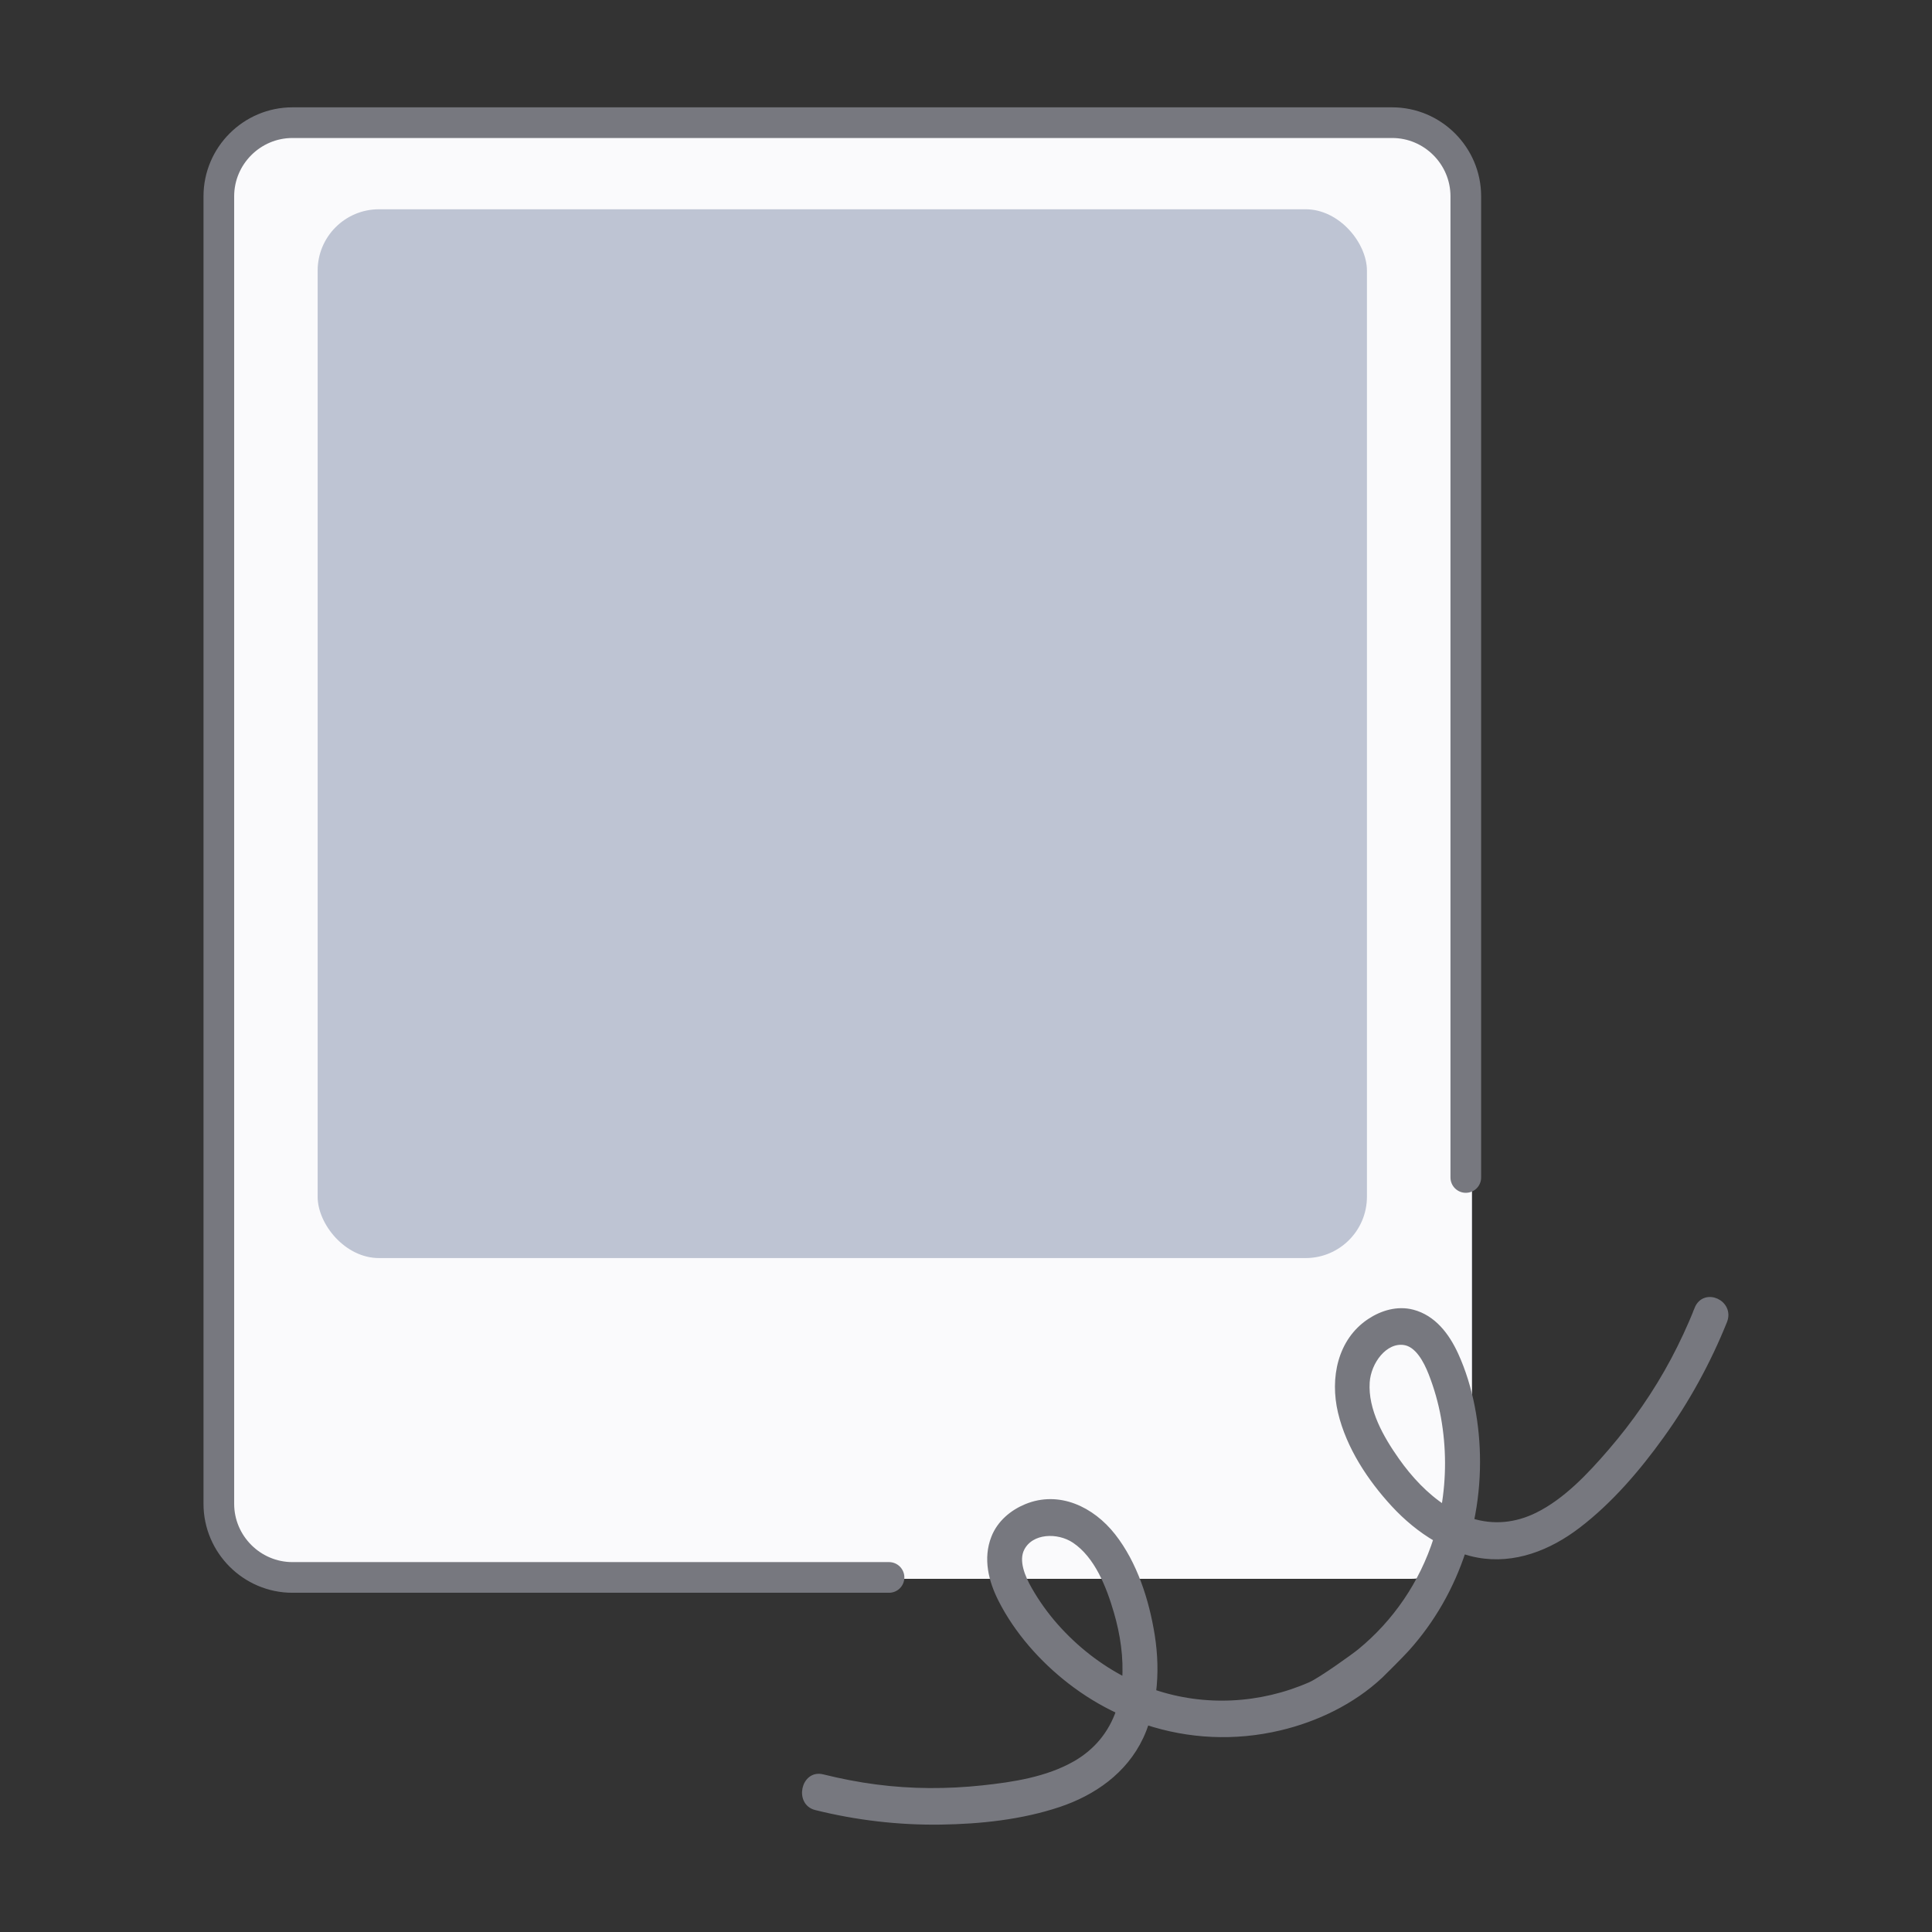
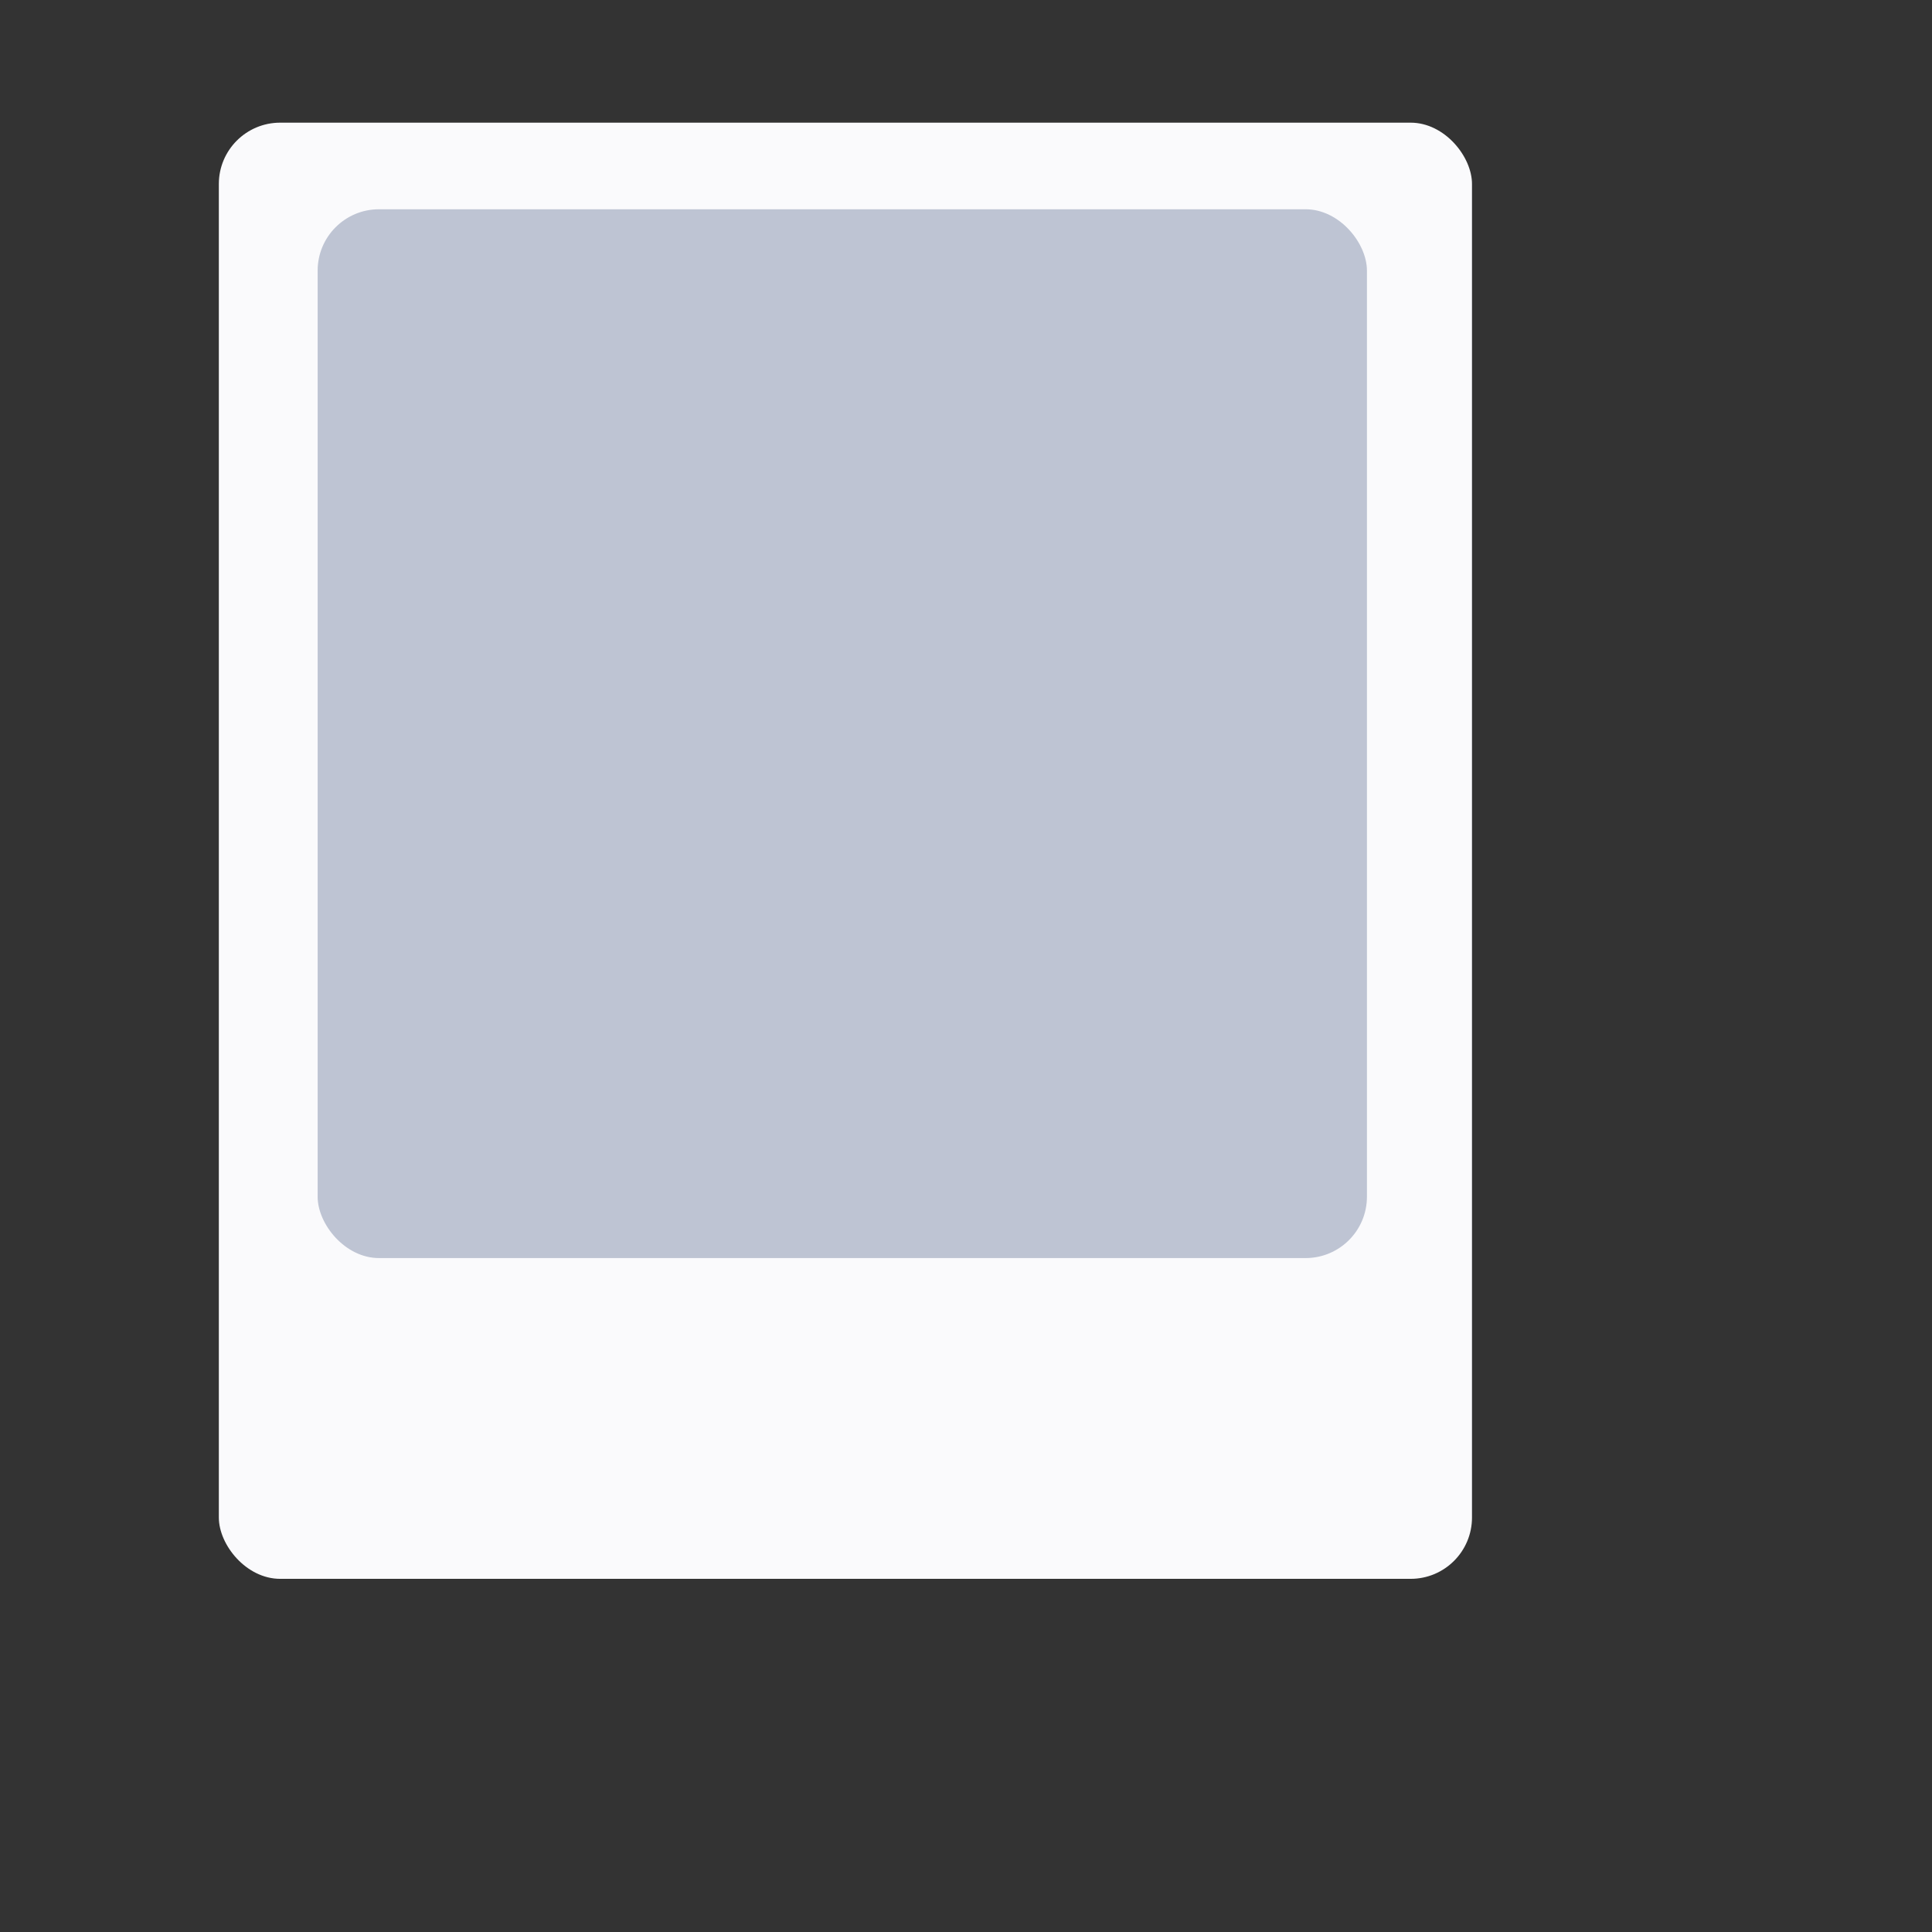
<svg xmlns="http://www.w3.org/2000/svg" id="retro_foto_šňůra" data-name="retro foto / šňůra" viewBox="0 0 315 315">
  <rect x="0" y="0" width="315" height="315" fill="#333333" stroke="none" />
  <defs>
    <style>
      .cls-1 {
        fill: none;
        stroke-linecap: round;
        stroke-width: 5px;
      }

      .cls-1, .cls-2 {
        stroke: #77787f;
        stroke-miterlimit: 10;
      }

      .cls-3 {
        fill: #bec4d3;
      }

      .cls-4 {
        fill: #fafafc;
      }

      .cls-2 {
        fill: #77787f;
      }
    </style>
  </defs>
  <g>
    <rect class="cls-4" x="35.68" y="20" width="204.32" height="237.42" rx="10" ry="10" />
-     <path class="cls-1" d="M144.95,257.19H47.68c-6.6,0-12-5.4-12-12V32c0-6.6,5.4-12,12-12h179.31c6.6,0,12,5.4,12,12v159.98" />
    <rect class="cls-3" x="51.79" y="34.12" width="171.08" height="171" rx="10" ry="10" />
  </g>
-   <path class="cls-2" d="M276.78,213.42c-1.15,2.86-2.44,5.65-3.88,8.36-2.85,5.35-6.32,10.34-10.23,14.88-3.42,3.97-7.31,8.11-11.97,10.42-3.54,1.75-7.26,2.09-10.89.94.66-3.15,1-6.39,1-9.69,0-5.87-1.09-12.1-3.52-17.42-1.45-3.17-3.63-6.01-6.99-6.89-2.41-.63-4.91.1-6.96,1.46-4.77,3.17-6,9.24-4.7,14.74,1.35,5.67,4.81,10.86,8.63,15.01,2.04,2.21,4.39,4.17,6.97,5.66-2.31,7.3-6.73,13.72-12.5,18.43-1.02.83-6.38,4.67-8.06,5.41-8.13,3.57-17.34,4.05-25.7,1.2.39-3.07.28-6.22-.2-9.26-.91-5.69-2.83-11.7-6.37-16.21-3.43-4.36-8.81-6.92-14.07-4.75-2.25.93-4.3,2.62-5.24,5.03-1.32,3.37-.44,6.9,1.13,10.01,2.63,5.21,6.76,9.83,11.25,13.31,2.52,1.96,5.21,3.59,8.01,4.89-1.27,3.75-3.73,6.71-7.18,8.67-4.53,2.58-10.01,3.43-15.08,3.97-5.79.62-11.67.61-17.45-.15-2.93-.38-5.83-.95-8.7-1.66-2.96-.74-4.01,4.11-1.05,4.85,6.66,1.66,13.52,2.46,20.35,2.36,6.42-.09,13.12-.8,19.25-2.85,5.55-1.86,10.66-5.35,13.31-10.98.38-.8.68-1.62.96-2.45,6.95,2.3,14.41,2.67,21.72.94,5.94-1.4,11.85-4.22,16.42-8.5.33-.31,3.36-3.32,4.29-4.36,4.15-4.61,7.25-10.05,9.18-15.97.8.26,1.61.49,2.45.64,5.89,1.09,11.59-1.17,16.3-4.78,5.21-3.98,9.72-9.24,13.59-14.63,4.13-5.73,7.58-12.02,10.25-18.65,1.19-2.94-3.14-4.93-4.34-1.98ZM183.44,274.02c-4.28-2.19-8.11-5.18-11.36-8.85-1.61-1.82-3.05-3.83-4.27-5.96-1.14-1.98-2.32-4.73-1.25-6.79,1.55-2.98,5.94-3.12,8.65-1.31,3.72,2.49,5.65,7.44,6.89,11.69,1.05,3.59,1.63,7.45,1.35,11.21ZM235.47,245.92c-3.06-1.99-5.66-4.77-7.79-7.79-2.52-3.57-5.16-8.14-4.86-12.77.22-3.38,2.93-7.02,6.13-6.56,2.2.31,3.61,2.94,4.45,5.08.9,2.3,1.59,4.71,2.03,7.15.88,4.93.9,9.95.04,14.88Z" />
</svg>